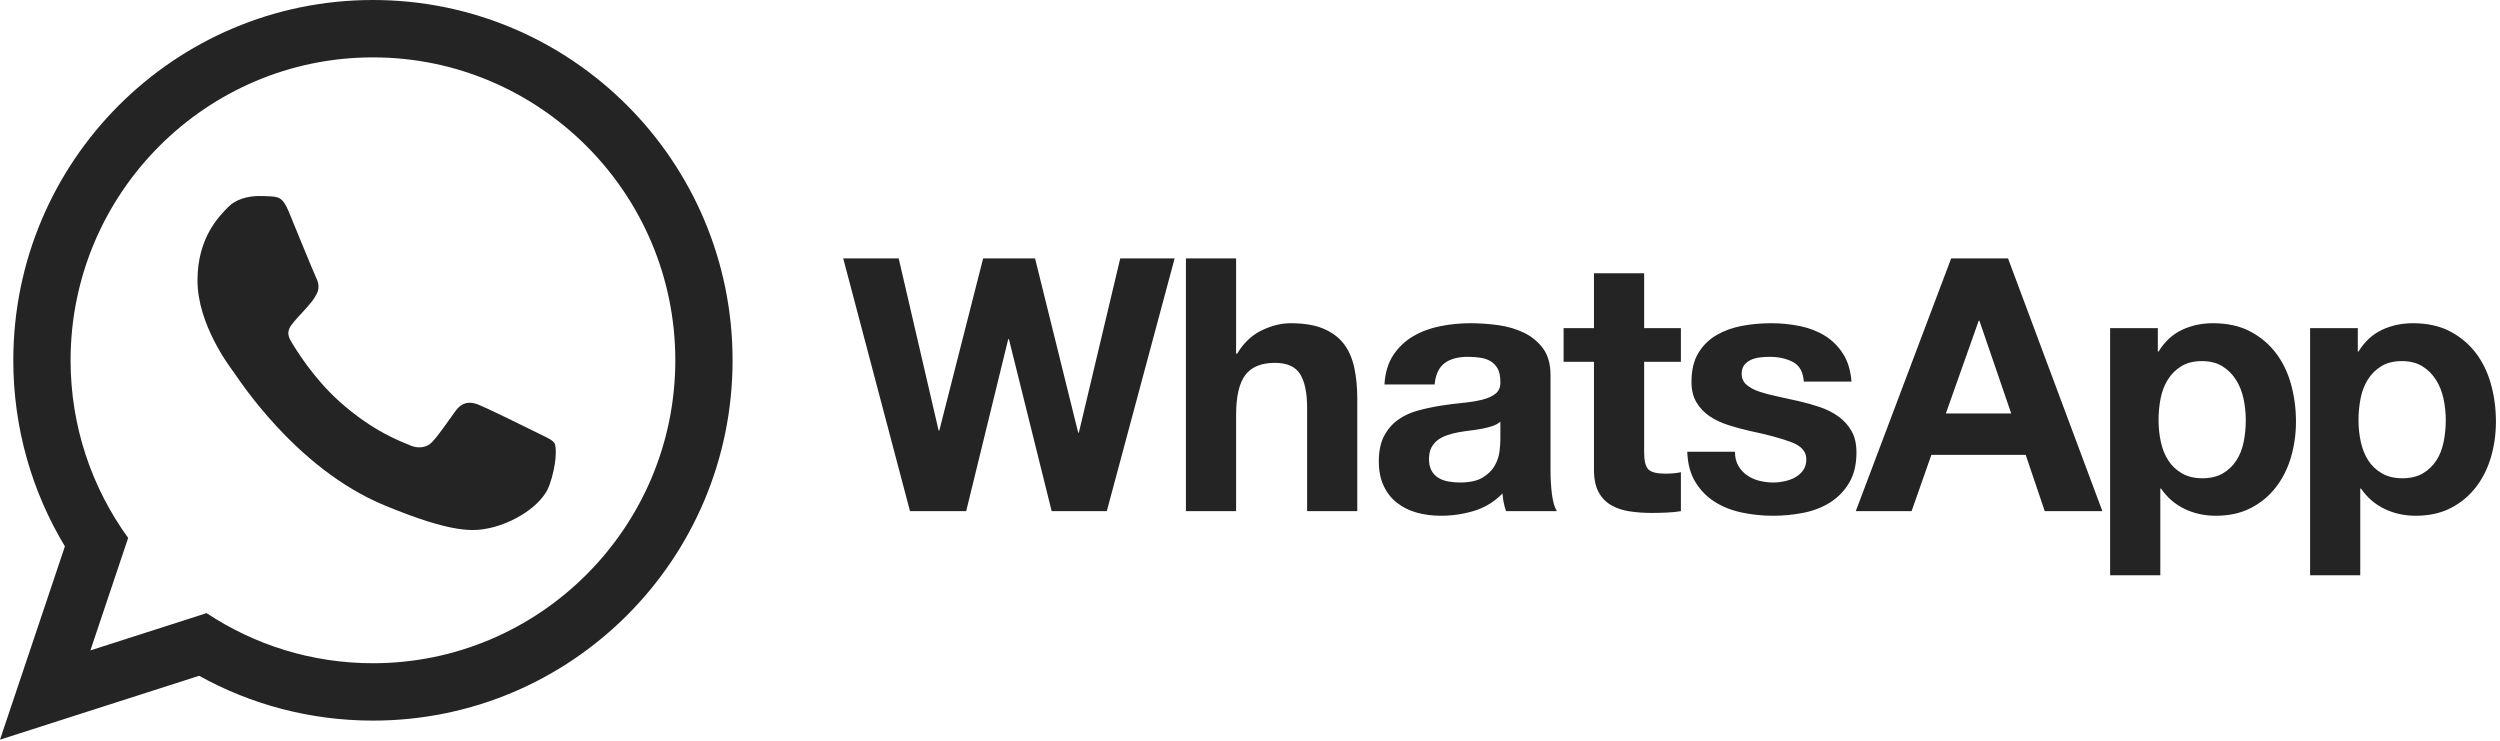
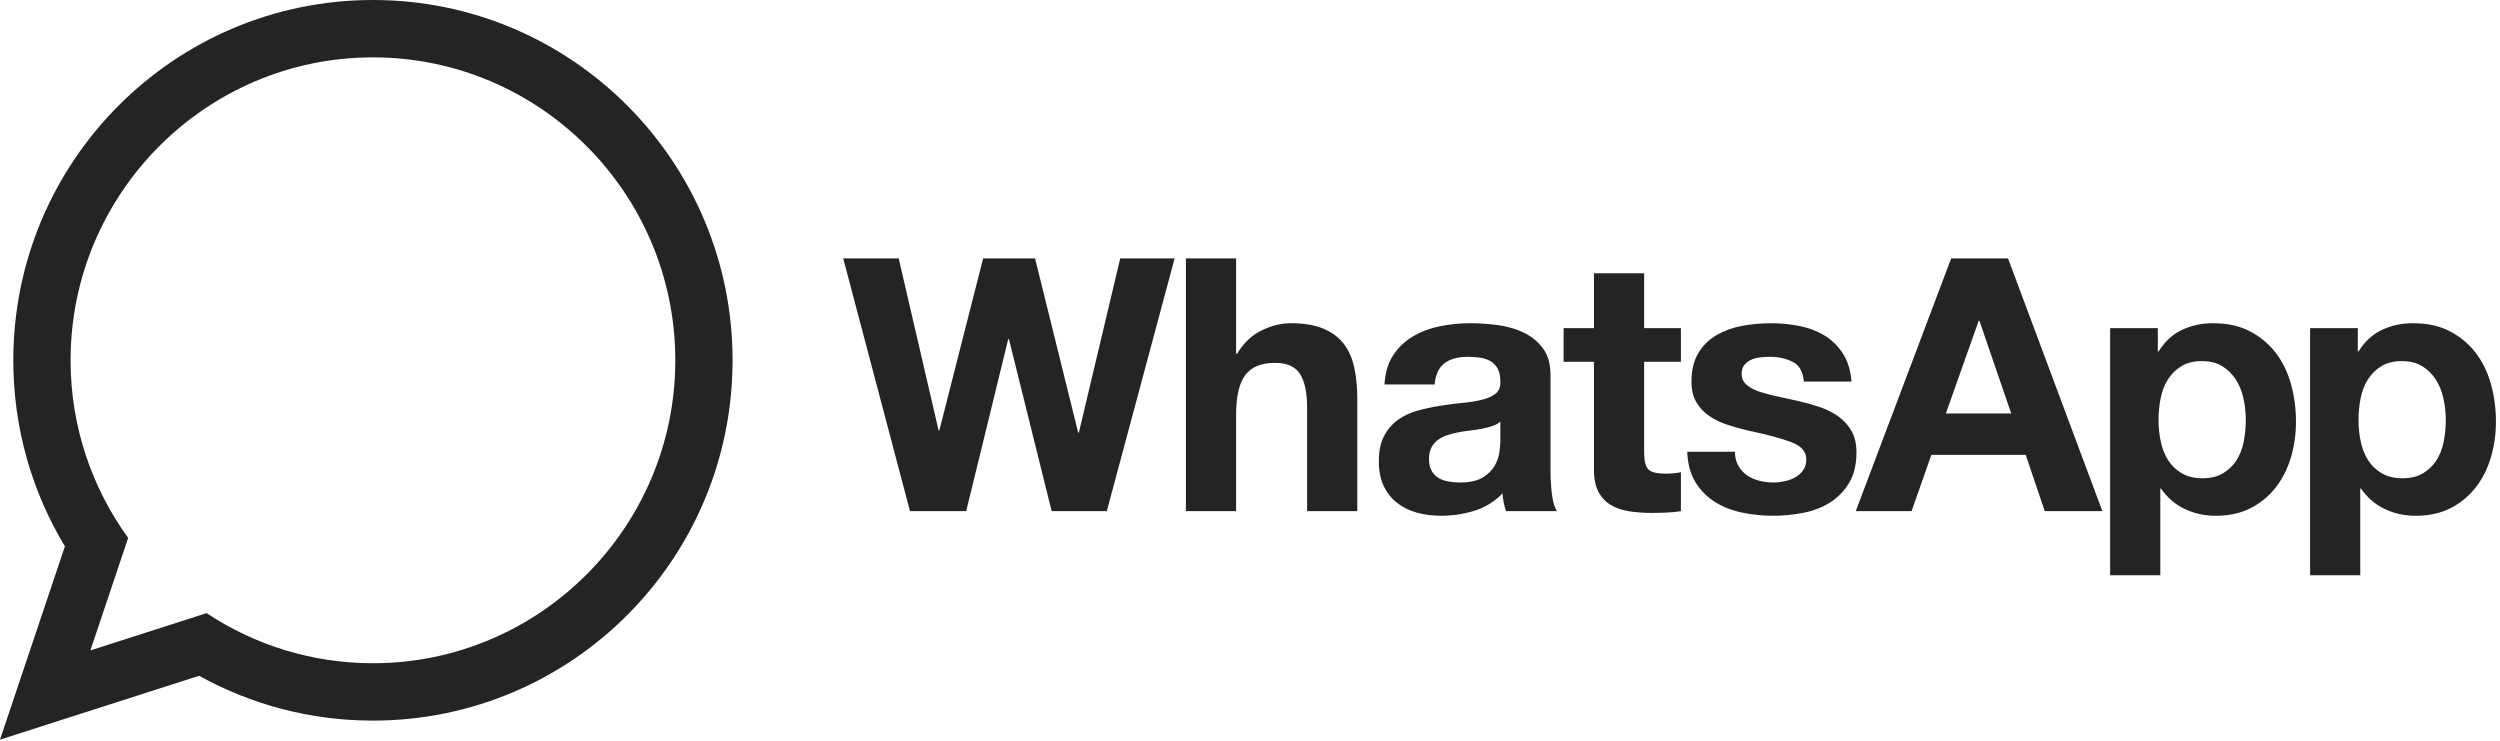
<svg xmlns="http://www.w3.org/2000/svg" width="408" height="121" viewBox="0 0 408 121" fill="none">
  <path fill-rule="evenodd" clip-rule="evenodd" d="M176.072 70.597H175.957L168.923 42.175H160.447L153.297 70.252H153.182L146.667 42.175H137.614L148.512 83.421H157.681L164.541 55.349H164.657L171.632 83.421H180.628L191.699 42.175H182.821L176.072 70.597ZM219.317 56.128C218.508 55.068 217.404 54.243 216.002 53.645C214.597 53.046 212.801 52.749 210.611 52.749C209.072 52.749 207.497 53.145 205.881 53.932C204.269 54.722 202.941 55.983 201.902 57.717H201.731V42.175H193.542V83.421H201.731V67.768C201.731 64.727 202.228 62.541 203.229 61.21C204.229 59.881 205.843 59.219 208.074 59.219C210.032 59.219 211.397 59.824 212.166 61.038C212.935 62.252 213.321 64.094 213.321 66.554V83.421H221.507V65.055C221.507 63.205 221.345 61.521 221.019 60C220.689 58.478 220.123 57.188 219.317 56.128ZM253.044 76.78V61.24C253.044 59.431 252.642 57.976 251.833 56.879C251.026 55.782 249.988 54.923 248.721 54.307C247.452 53.691 246.046 53.276 244.512 53.065C242.974 52.857 241.456 52.748 239.957 52.748C238.305 52.748 236.659 52.913 235.028 53.238C233.391 53.565 231.922 54.114 230.615 54.884C229.308 55.656 228.232 56.676 227.389 57.945C226.542 59.219 226.061 60.815 225.945 62.744H234.132C234.286 61.123 234.827 59.968 235.747 59.275C236.67 58.582 237.937 58.234 239.554 58.234C240.284 58.234 240.964 58.284 241.6 58.381C242.233 58.478 242.792 58.669 243.273 58.956C243.753 59.248 244.136 59.651 244.425 60.17C244.712 60.692 244.858 61.395 244.858 62.279C244.896 63.126 244.645 63.773 244.109 64.216C243.569 64.659 242.841 64.996 241.916 65.224C240.994 65.458 239.937 65.632 238.746 65.744C237.553 65.861 236.342 66.016 235.114 66.209C233.882 66.402 232.662 66.662 231.453 66.989C230.241 67.315 229.161 67.808 228.226 68.461C227.282 69.119 226.511 69.992 225.917 71.09C225.321 72.188 225.023 73.583 225.023 75.275C225.023 76.82 225.282 78.148 225.803 79.261C226.32 80.381 227.04 81.305 227.963 82.035C228.887 82.77 229.961 83.307 231.193 83.653C232.42 84 233.747 84.172 235.171 84.172C237.016 84.172 238.823 83.904 240.588 83.368C242.357 82.823 243.898 81.881 245.203 80.535C245.24 81.034 245.308 81.526 245.405 82.008C245.501 82.488 245.626 82.962 245.78 83.421H254.083C253.7 82.808 253.429 81.881 253.276 80.651C253.122 79.419 253.044 78.129 253.044 76.78ZM244.858 71.867C244.858 72.329 244.811 72.949 244.712 73.718C244.618 74.488 244.358 75.246 243.936 75.998C243.513 76.749 242.856 77.396 241.976 77.932C241.091 78.472 239.842 78.745 238.226 78.745C237.574 78.745 236.94 78.684 236.325 78.57C235.709 78.456 235.172 78.252 234.709 77.963C234.25 77.673 233.883 77.281 233.615 76.78C233.346 76.278 233.211 75.662 233.211 74.932C233.211 74.162 233.346 73.525 233.615 73.024C233.883 72.526 234.24 72.113 234.682 71.784C235.123 71.455 235.643 71.197 236.238 71.002C236.835 70.808 237.438 70.657 238.054 70.54C238.706 70.426 239.363 70.329 240.013 70.252C240.669 70.178 241.293 70.078 241.889 69.964C242.485 69.848 243.04 69.704 243.561 69.53C244.08 69.357 244.513 69.119 244.859 68.809V71.867H244.858ZM268.324 44.602H260.136V53.556H255.18V59.044H260.136V76.661C260.136 78.164 260.388 79.378 260.886 80.302C261.387 81.226 262.069 81.942 262.932 82.439C263.797 82.94 264.797 83.279 265.931 83.452C267.064 83.622 268.269 83.71 269.534 83.71C270.345 83.71 271.169 83.689 272.016 83.653C272.86 83.614 273.629 83.538 274.322 83.421V77.067C273.937 77.146 273.533 77.206 273.11 77.242C272.688 77.281 272.245 77.3 271.784 77.3C270.401 77.3 269.478 77.067 269.015 76.605C268.557 76.143 268.325 75.219 268.325 73.833V59.045H274.322V53.556H268.325V44.602H268.324ZM302.169 70.34C301.631 69.397 300.919 68.606 300.036 67.969C299.152 67.334 298.14 66.825 297.008 66.437C295.873 66.055 294.71 65.728 293.52 65.458C292.366 65.189 291.234 64.937 290.12 64.706C289.005 64.475 288.013 64.215 287.148 63.927C286.284 63.637 285.584 63.261 285.045 62.799C284.506 62.337 284.24 61.74 284.24 61.008C284.24 60.394 284.39 59.903 284.698 59.534C285.006 59.171 285.381 58.89 285.824 58.696C286.266 58.506 286.752 58.381 287.292 58.324C287.83 58.265 288.331 58.234 288.791 58.234C290.253 58.234 291.521 58.517 292.6 59.072C293.674 59.633 294.271 60.7 294.383 62.279H302.169C302.015 60.431 301.545 58.9 300.755 57.687C299.97 56.474 298.978 55.503 297.788 54.77C296.597 54.039 295.241 53.519 293.721 53.209C292.202 52.901 290.637 52.749 289.025 52.749C287.409 52.749 285.832 52.892 284.298 53.183C282.756 53.47 281.372 53.972 280.146 54.683C278.912 55.396 277.927 56.368 277.175 57.6C276.424 58.834 276.049 60.413 276.049 62.338C276.049 63.65 276.32 64.756 276.859 65.659C277.393 66.565 278.107 67.315 278.988 67.914C279.874 68.509 280.884 68.992 282.017 69.357C283.151 69.725 284.315 70.041 285.504 70.312C288.429 70.926 290.706 71.542 292.339 72.158C293.973 72.773 294.789 73.7 294.789 74.932C294.789 75.662 294.617 76.266 294.271 76.749C293.926 77.233 293.492 77.616 292.974 77.905C292.452 78.195 291.876 78.406 291.245 78.539C290.609 78.675 290.003 78.745 289.426 78.745C288.62 78.745 287.841 78.645 287.094 78.456C286.342 78.262 285.68 77.963 285.103 77.558C284.526 77.154 284.053 76.635 283.689 75.998C283.327 75.363 283.141 74.606 283.141 73.718H275.357C275.436 75.721 275.886 77.387 276.715 78.714C277.537 80.043 278.593 81.111 279.884 81.921C281.171 82.729 282.644 83.307 284.298 83.653C285.947 84 287.64 84.172 289.367 84.172C291.059 84.172 292.722 84.009 294.357 83.683C295.99 83.355 297.441 82.786 298.71 81.977C299.981 81.169 301.005 80.1 301.797 78.772C302.581 77.443 302.975 75.796 302.975 73.832C302.974 72.446 302.707 71.282 302.169 70.34ZM318.428 42.175L302.861 83.421H311.972L315.198 74.238H330.595L333.706 83.421H343.108L327.713 42.175H318.428ZM317.563 67.481L322.925 52.343H323.041L328.231 67.481H317.563ZM371.414 57.6C370.302 56.137 368.899 54.964 367.206 54.077C365.513 53.19 363.497 52.749 361.154 52.749C359.307 52.749 357.617 53.116 356.079 53.846C354.538 54.577 353.273 55.753 352.275 57.37H352.158V53.556H344.372V93.879H352.564V79.727H352.674C353.673 81.189 354.954 82.296 356.512 83.047C358.065 83.799 359.767 84.173 361.613 84.173C363.806 84.173 365.718 83.748 367.35 82.902C368.985 82.057 370.35 80.918 371.444 79.494C372.542 78.07 373.356 76.433 373.898 74.586C374.433 72.735 374.703 70.808 374.703 68.809C374.703 66.69 374.433 64.659 373.898 62.714C373.356 60.77 372.532 59.065 371.414 57.6ZM366.172 72.101C365.938 73.257 365.543 74.265 364.987 75.132C364.429 75.998 363.698 76.705 362.793 77.243C361.892 77.779 360.767 78.052 359.422 78.052C358.113 78.052 357.004 77.779 356.079 77.243C355.156 76.705 354.417 75.999 353.859 75.132C353.302 74.266 352.899 73.257 352.647 72.101C352.398 70.945 352.275 69.77 352.275 68.579C352.275 67.345 352.388 66.151 352.617 64.996C352.851 63.841 353.243 62.818 353.802 61.935C354.357 61.047 355.088 60.324 355.993 59.766C356.896 59.209 358.018 58.931 359.367 58.931C360.67 58.931 361.779 59.209 362.681 59.766C363.583 60.325 364.325 61.06 364.901 61.962C365.476 62.868 365.888 63.898 366.138 65.055C366.39 66.21 366.512 67.387 366.512 68.58C366.513 69.77 366.402 70.945 366.172 72.101ZM406.529 62.713C405.992 60.77 405.163 59.065 404.05 57.6C402.933 56.137 401.533 54.963 399.842 54.076C398.149 53.19 396.13 52.749 393.786 52.749C391.941 52.749 390.25 53.115 388.713 53.845C387.173 54.577 385.906 55.752 384.907 57.369H384.794V53.556H377.008V93.878H385.194V79.727H385.311C386.311 81.189 387.591 82.296 389.146 83.047C390.702 83.799 392.405 84.172 394.25 84.172C396.439 84.172 398.351 83.747 399.987 82.901C401.618 82.057 402.985 80.918 404.08 79.494C405.176 78.07 405.992 76.432 406.53 74.585C407.068 72.735 407.336 70.808 407.336 68.809C407.336 66.69 407.068 64.659 406.529 62.713ZM398.804 72.101C398.574 73.257 398.18 74.265 397.623 75.132C397.064 75.998 396.334 76.705 395.43 77.243C394.528 77.779 393.403 78.052 392.058 78.052C390.751 78.052 389.636 77.779 388.713 77.243C387.789 76.705 387.051 75.999 386.492 75.132C385.938 74.266 385.532 73.257 385.28 72.101C385.032 70.945 384.907 69.77 384.907 68.579C384.907 67.345 385.026 66.151 385.254 64.996C385.485 63.841 385.878 62.818 386.435 61.935C386.993 61.047 387.725 60.324 388.627 59.766C389.528 59.209 390.653 58.931 392 58.931C393.306 58.931 394.411 59.209 395.314 59.766C396.219 60.325 396.957 61.06 397.533 61.962C398.114 62.868 398.525 63.898 398.775 65.055C399.027 66.21 399.15 67.387 399.15 68.58C399.15 69.77 399.033 70.945 398.804 72.101Z" fill="#242424" />
  <path fill-rule="evenodd" clip-rule="evenodd" d="M60.865 0C28.449 0 2.171 26.326 2.171 58.803C2.171 69.912 5.248 80.301 10.593 89.165L0 120.713L32.496 110.289C40.904 114.948 50.574 117.603 60.865 117.603C93.279 117.603 119.557 91.278 119.557 58.803C119.557 26.326 93.279 0 60.865 0ZM60.865 108.239C50.841 108.239 41.508 105.226 33.716 100.063L14.753 106.147L20.916 87.787C15.009 79.637 11.519 69.622 11.519 58.802C11.519 31.542 33.655 9.364 60.865 9.364C88.073 9.364 110.21 31.542 110.21 58.802C110.21 86.061 88.073 108.239 60.865 108.239Z" fill="#242424" />
-   <path fill-rule="evenodd" clip-rule="evenodd" d="M47.099 34.48C46.148 32.185 45.42 32.107 43.951 32.037C43.447 32.013 42.901 31.99 42.304 31.99C40.411 31.99 38.45 32.548 37.267 33.76C35.829 35.234 32.231 38.688 32.231 45.779C32.231 52.872 37.387 59.725 38.105 60.687C38.826 61.648 48.161 76.415 62.684 82.444C74.02 87.148 77.386 86.729 79.973 86.163C83.736 85.339 88.461 82.563 89.66 79.198C90.859 75.832 90.859 72.947 90.5 72.347C90.14 71.745 89.181 71.386 87.742 70.663C86.303 69.943 79.229 66.456 77.91 65.976C76.591 65.496 75.372 65.642 74.357 67.048C72.957 68.989 71.611 70.984 70.496 72.167C69.621 73.095 68.213 73.225 67.002 72.709C65.409 72.029 60.927 70.464 55.43 65.555C51.154 61.735 48.266 57.017 47.427 55.573C46.587 54.132 47.353 53.271 48 52.487C48.737 51.592 49.418 50.949 50.137 50.108C50.857 49.266 51.259 48.818 51.738 47.855C52.218 46.894 51.895 45.902 51.535 45.18C51.174 44.458 48.294 37.367 47.099 34.48Z" fill="#242424" />
</svg>